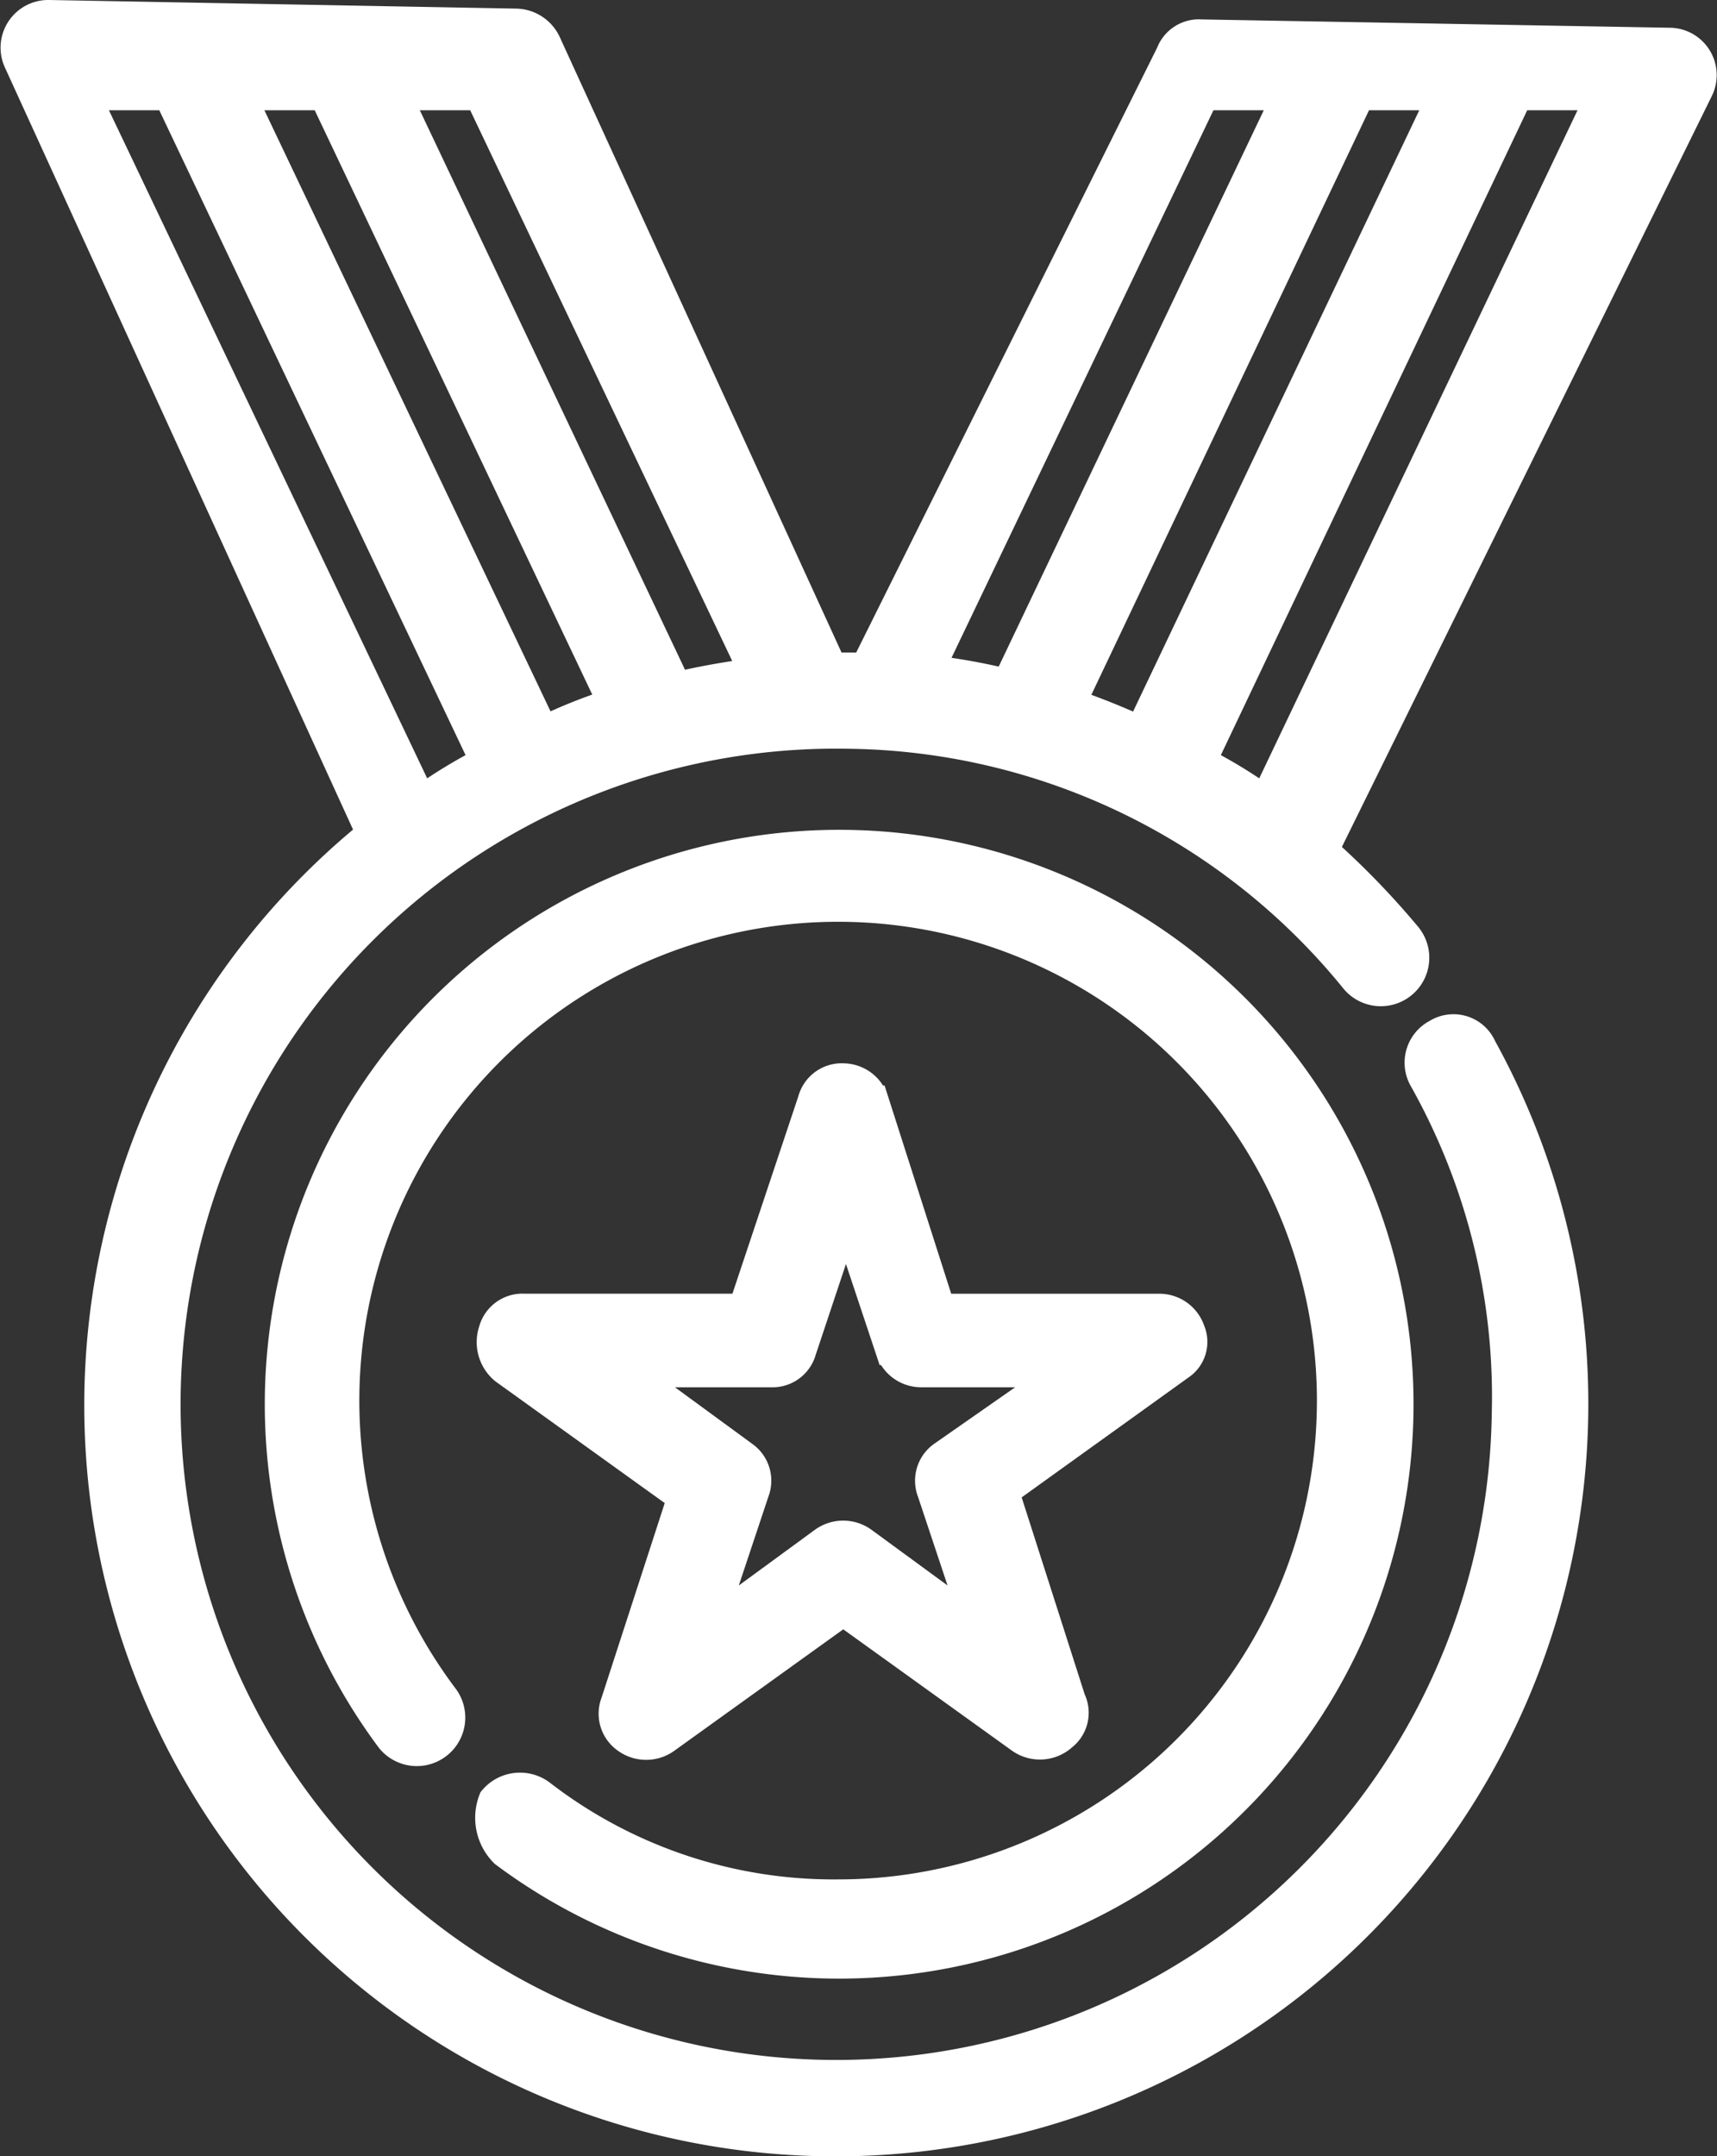
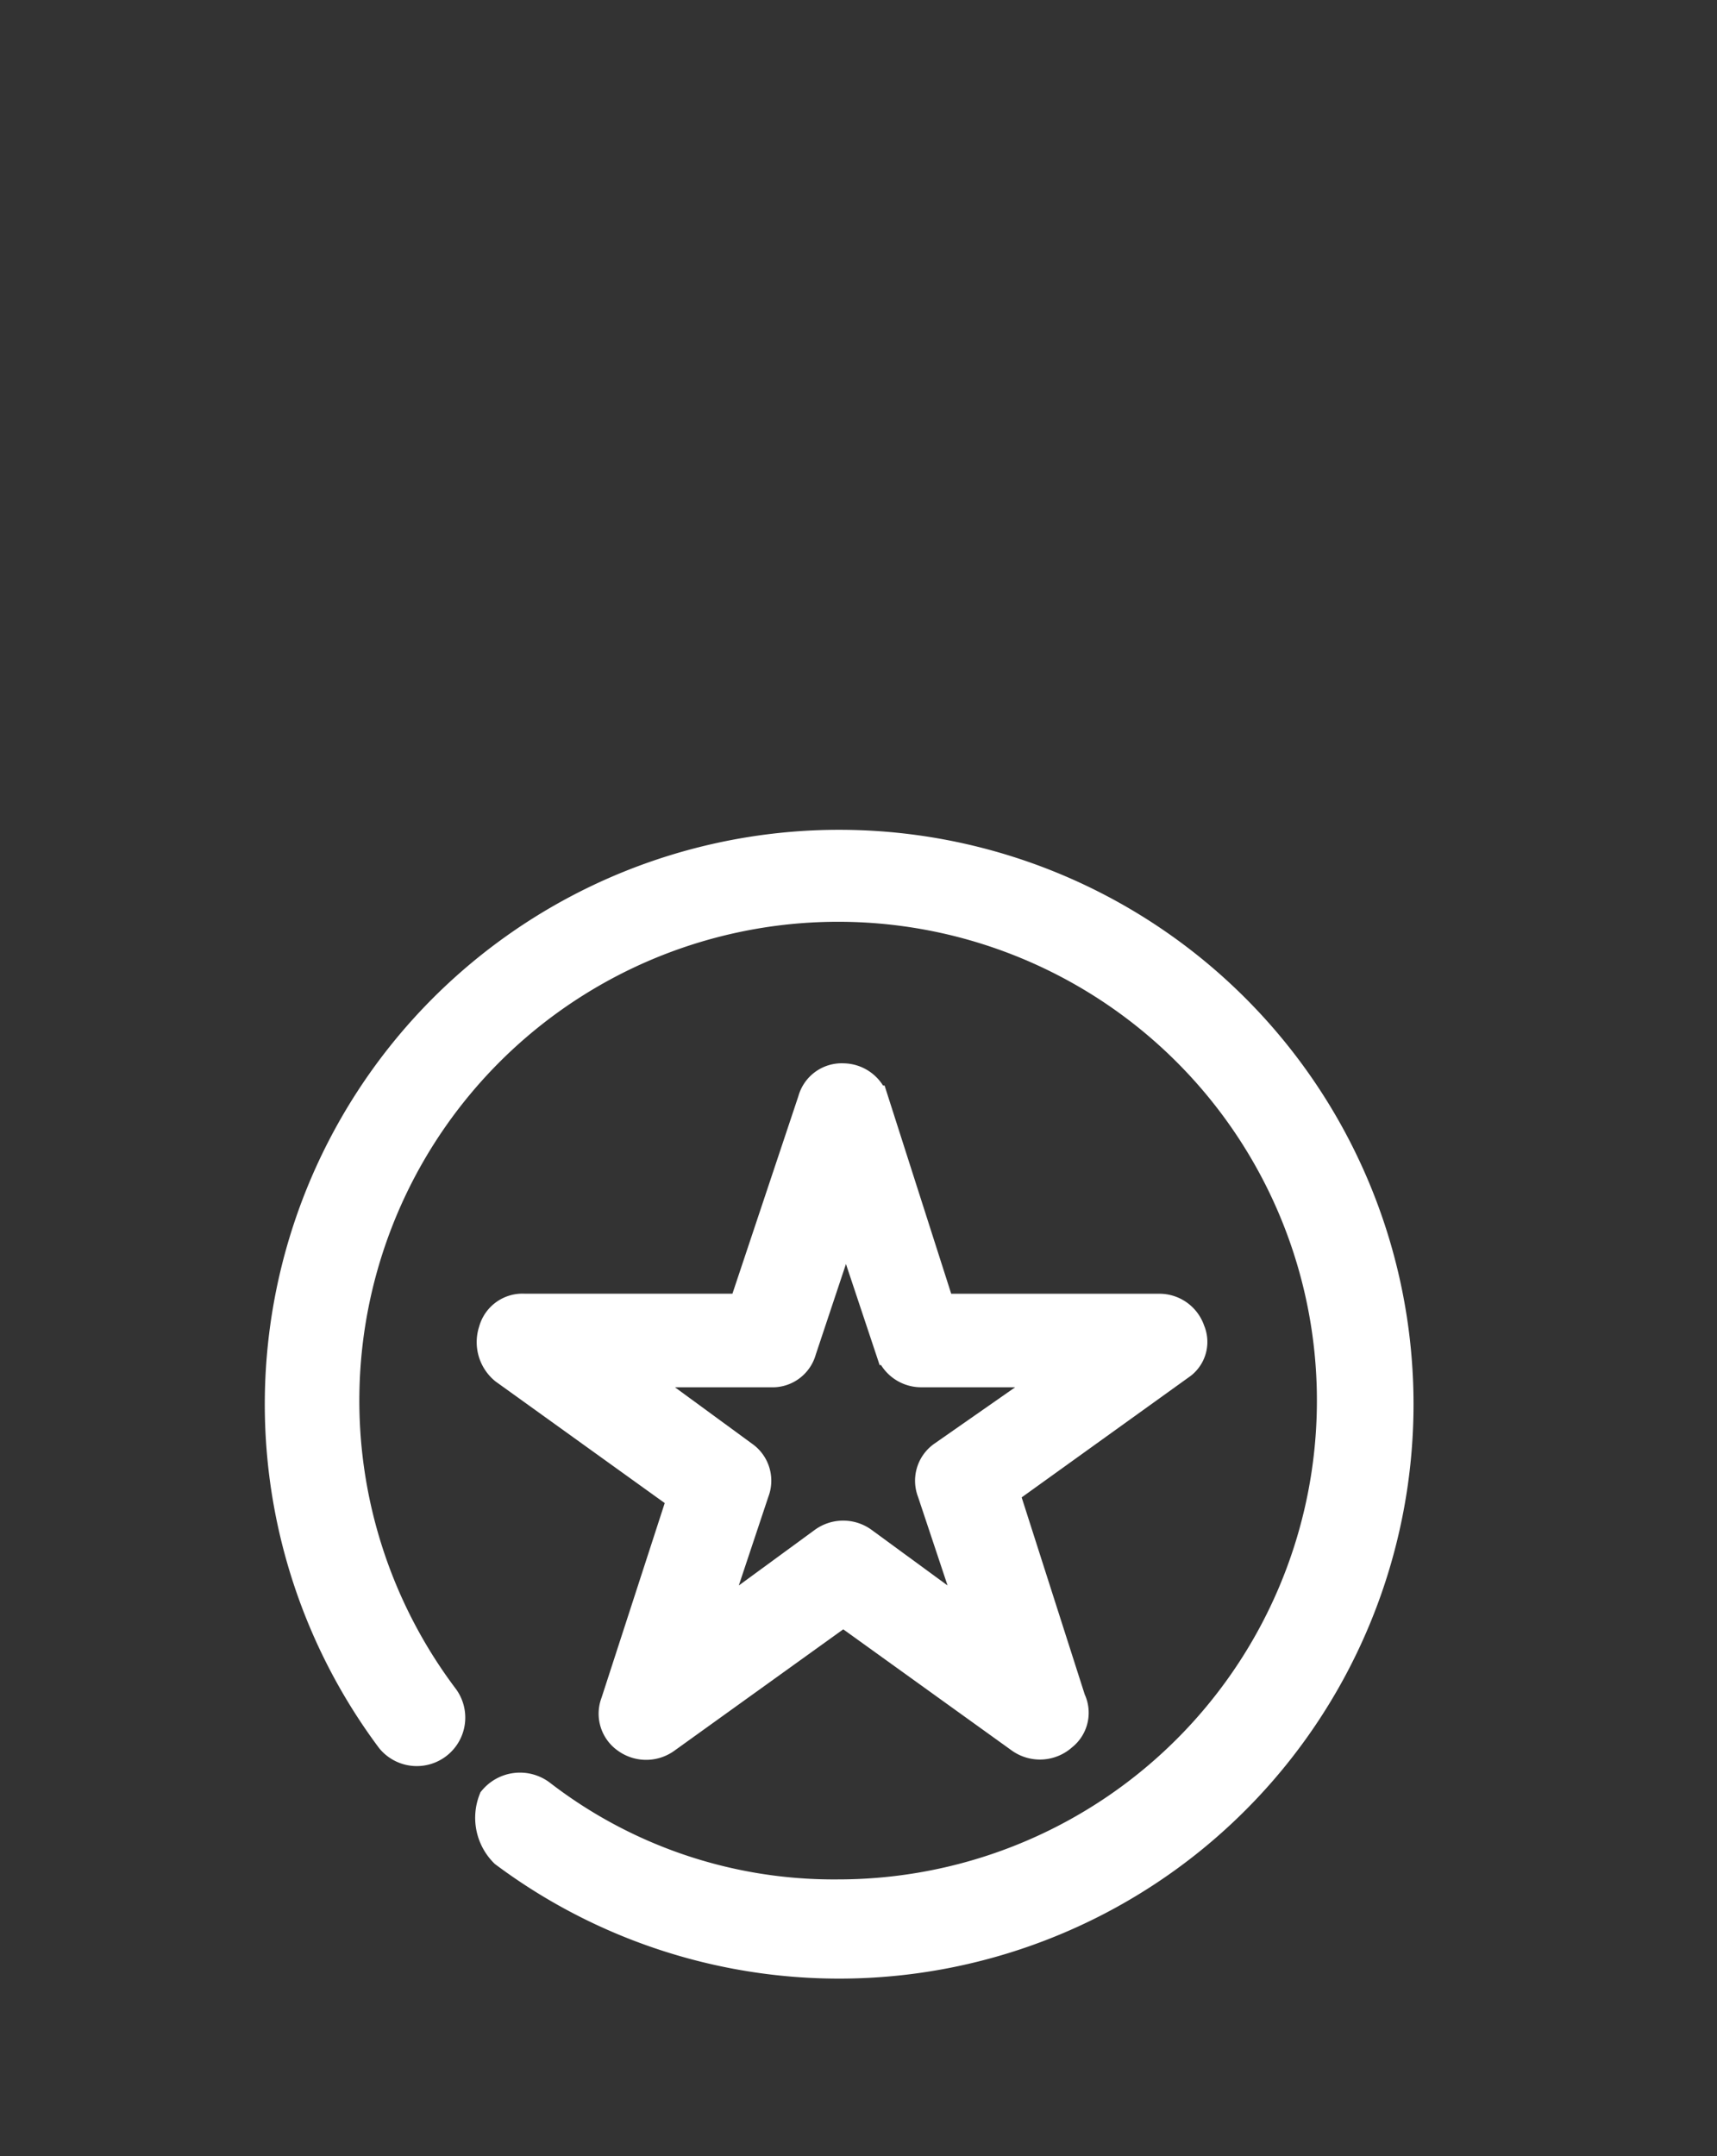
<svg xmlns="http://www.w3.org/2000/svg" viewBox="0 0 47.567 59.734">
  <rect x="0" y="0" width="47.567" height="59.734" fill="#333333" stroke="none" />
  <defs>
    <style>
      .cls-1 {
        fill: #fff;
        stroke: #fff;
        stroke-miterlimit: 10;
        stroke-width: 0.824px;
      }
    </style>
  </defs>
  <g id="Group_63" data-name="Group 63" transform="translate(0.049 0.012)">
-     <path id="Path_67" data-name="Path 67" class="cls-1" d="M39.768,28.623a.9.9,0,0,0-.385,1.23,17.987,17.987,0,0,1,2.307,9.305A18.575,18.575,0,1,1,23.465,20.318a18.344,18.344,0,0,1,14,6.767.931.931,0,1,0,1.461-1.154,22.4,22.4,0,0,0-2.307-2.384L47,2.476a.9.9,0,0,0-.769-1.307l-13-.231a.832.832,0,0,0-.846.538l-8.459,17H23l-7.921-17.3a.946.946,0,0,0-.846-.538L1.317.4A.909.909,0,0,0,.471,1.707l9.767,21.379A20.392,20.392,0,0,0,22.773,59.308,20.434,20.434,0,0,0,41,29.008.855.855,0,0,0,39.768,28.623ZM35,22.164a13.543,13.543,0,0,0-1.769-1.077L42,2.63h2.307ZM39.922,2.63,31.54,20.241a20.027,20.027,0,0,0-1.923-.769l8-16.842Zm-6.614,0h2.307l-7.767,16.3a17.883,17.883,0,0,0-2.153-.385Zm-12.458,16a21.081,21.081,0,0,0-2.153.385L10.93,2.63h2.307ZM8.93,2.63l8,16.842a14.313,14.313,0,0,0-1.923.769L6.623,2.63Zm-6.614,0H4.624l8.767,18.457a13.543,13.543,0,0,0-1.769,1.077Z" />
    <path id="Path_68" data-name="Path 68" class="cls-1" d="M16.129,58.193a15.5,15.5,0,1,0-3.153-3.153.931.931,0,0,0,1.461-1.154,13.676,13.676,0,1,1,10.92,5.46,13.279,13.279,0,0,1-8.229-2.769.96.96,0,0,0-1.307.154A1.36,1.36,0,0,0,16.129,58.193Z" transform="translate(-2.2 -6.883)" />
    <path id="Path_69" data-name="Path 69" class="cls-1" d="M36.885,45.7a.9.9,0,0,0-.846-.615H29.963l-1.846-5.768a.9.9,0,0,0-.846-.615.833.833,0,0,0-.846.615L24.5,45.083H18.428a.833.833,0,0,0-.846.615.985.985,0,0,0,.308,1.077l4.922,3.538L20.966,56a.841.841,0,0,0,.308,1,.924.924,0,0,0,1.077,0l4.922-3.538L32.193,57a.93.93,0,0,0,1.154-.077.815.815,0,0,0,.231-1l-1.846-5.768,4.922-3.538A.778.778,0,0,0,36.885,45.7ZM30.04,49.159a.841.841,0,0,0-.308,1l1.23,3.691L27.81,51.543a.924.924,0,0,0-1.077,0L23.58,53.85l1.23-3.691a.841.841,0,0,0-.308-1L21.35,46.852h3.922a.833.833,0,0,0,.846-.615l1.23-3.691,1.23,3.691a.9.9,0,0,0,.846.615h3.922Z" transform="translate(-3.961 -8.846)" />
  </g>
</svg>